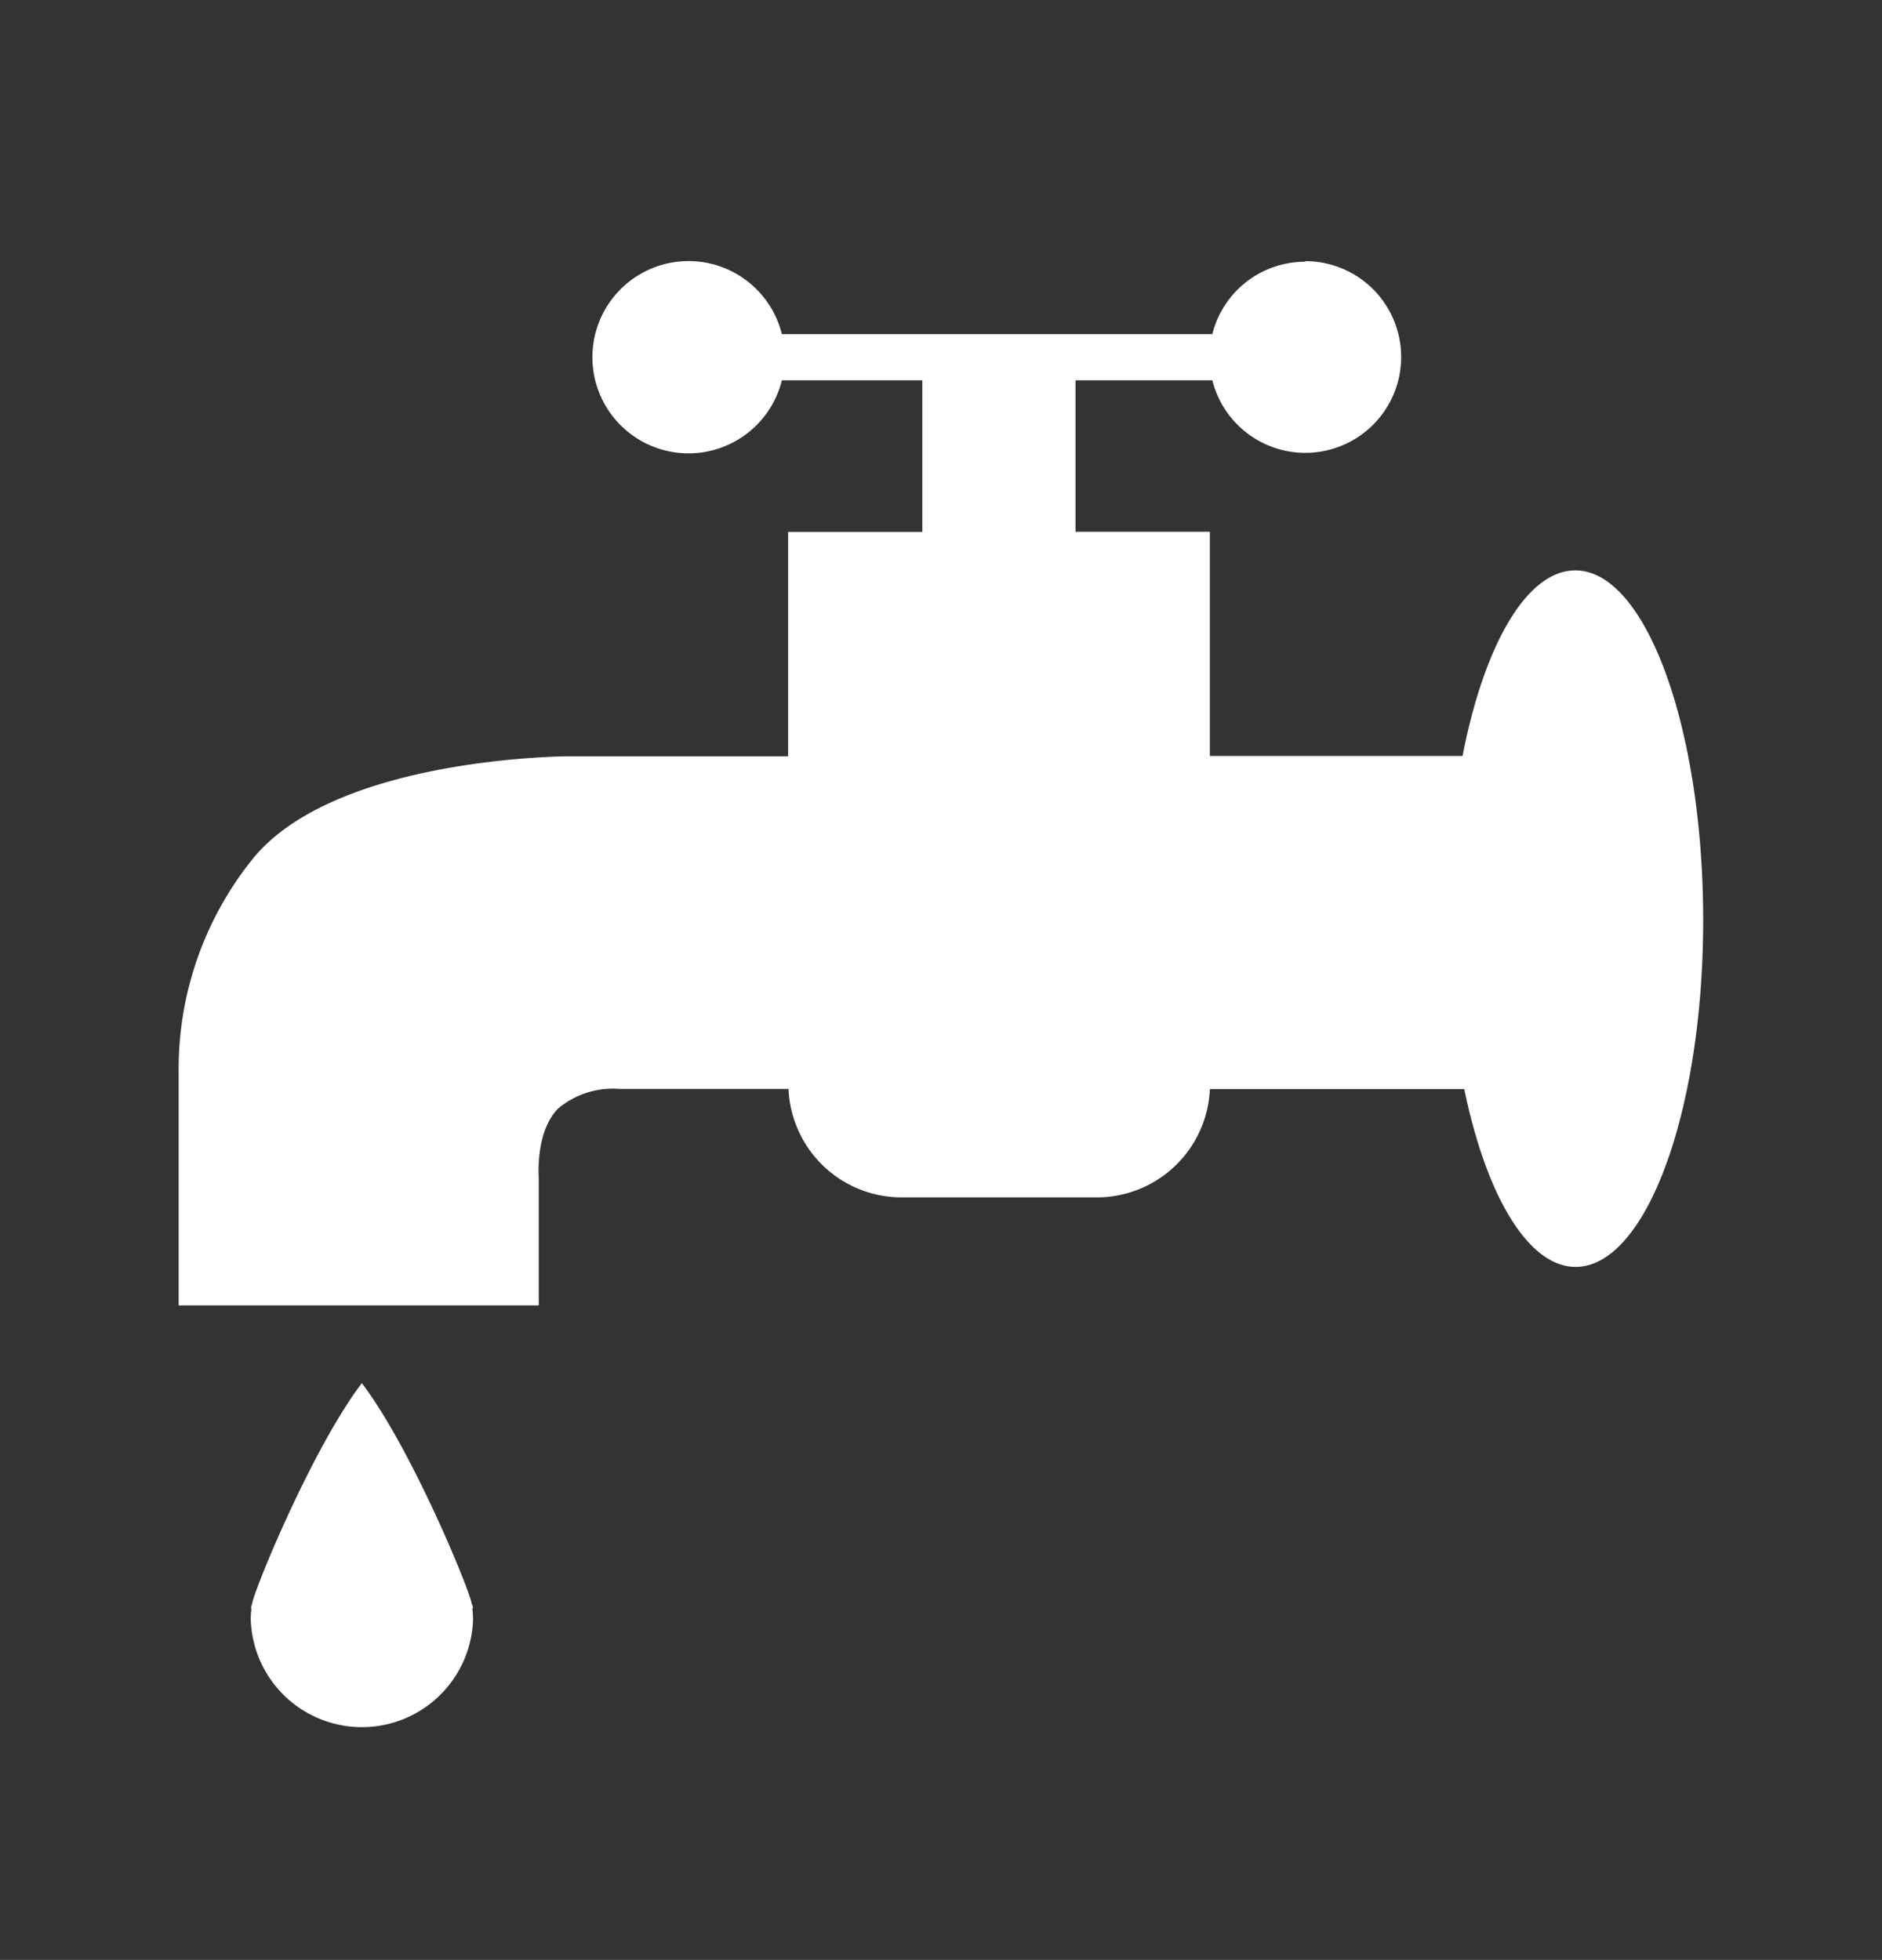
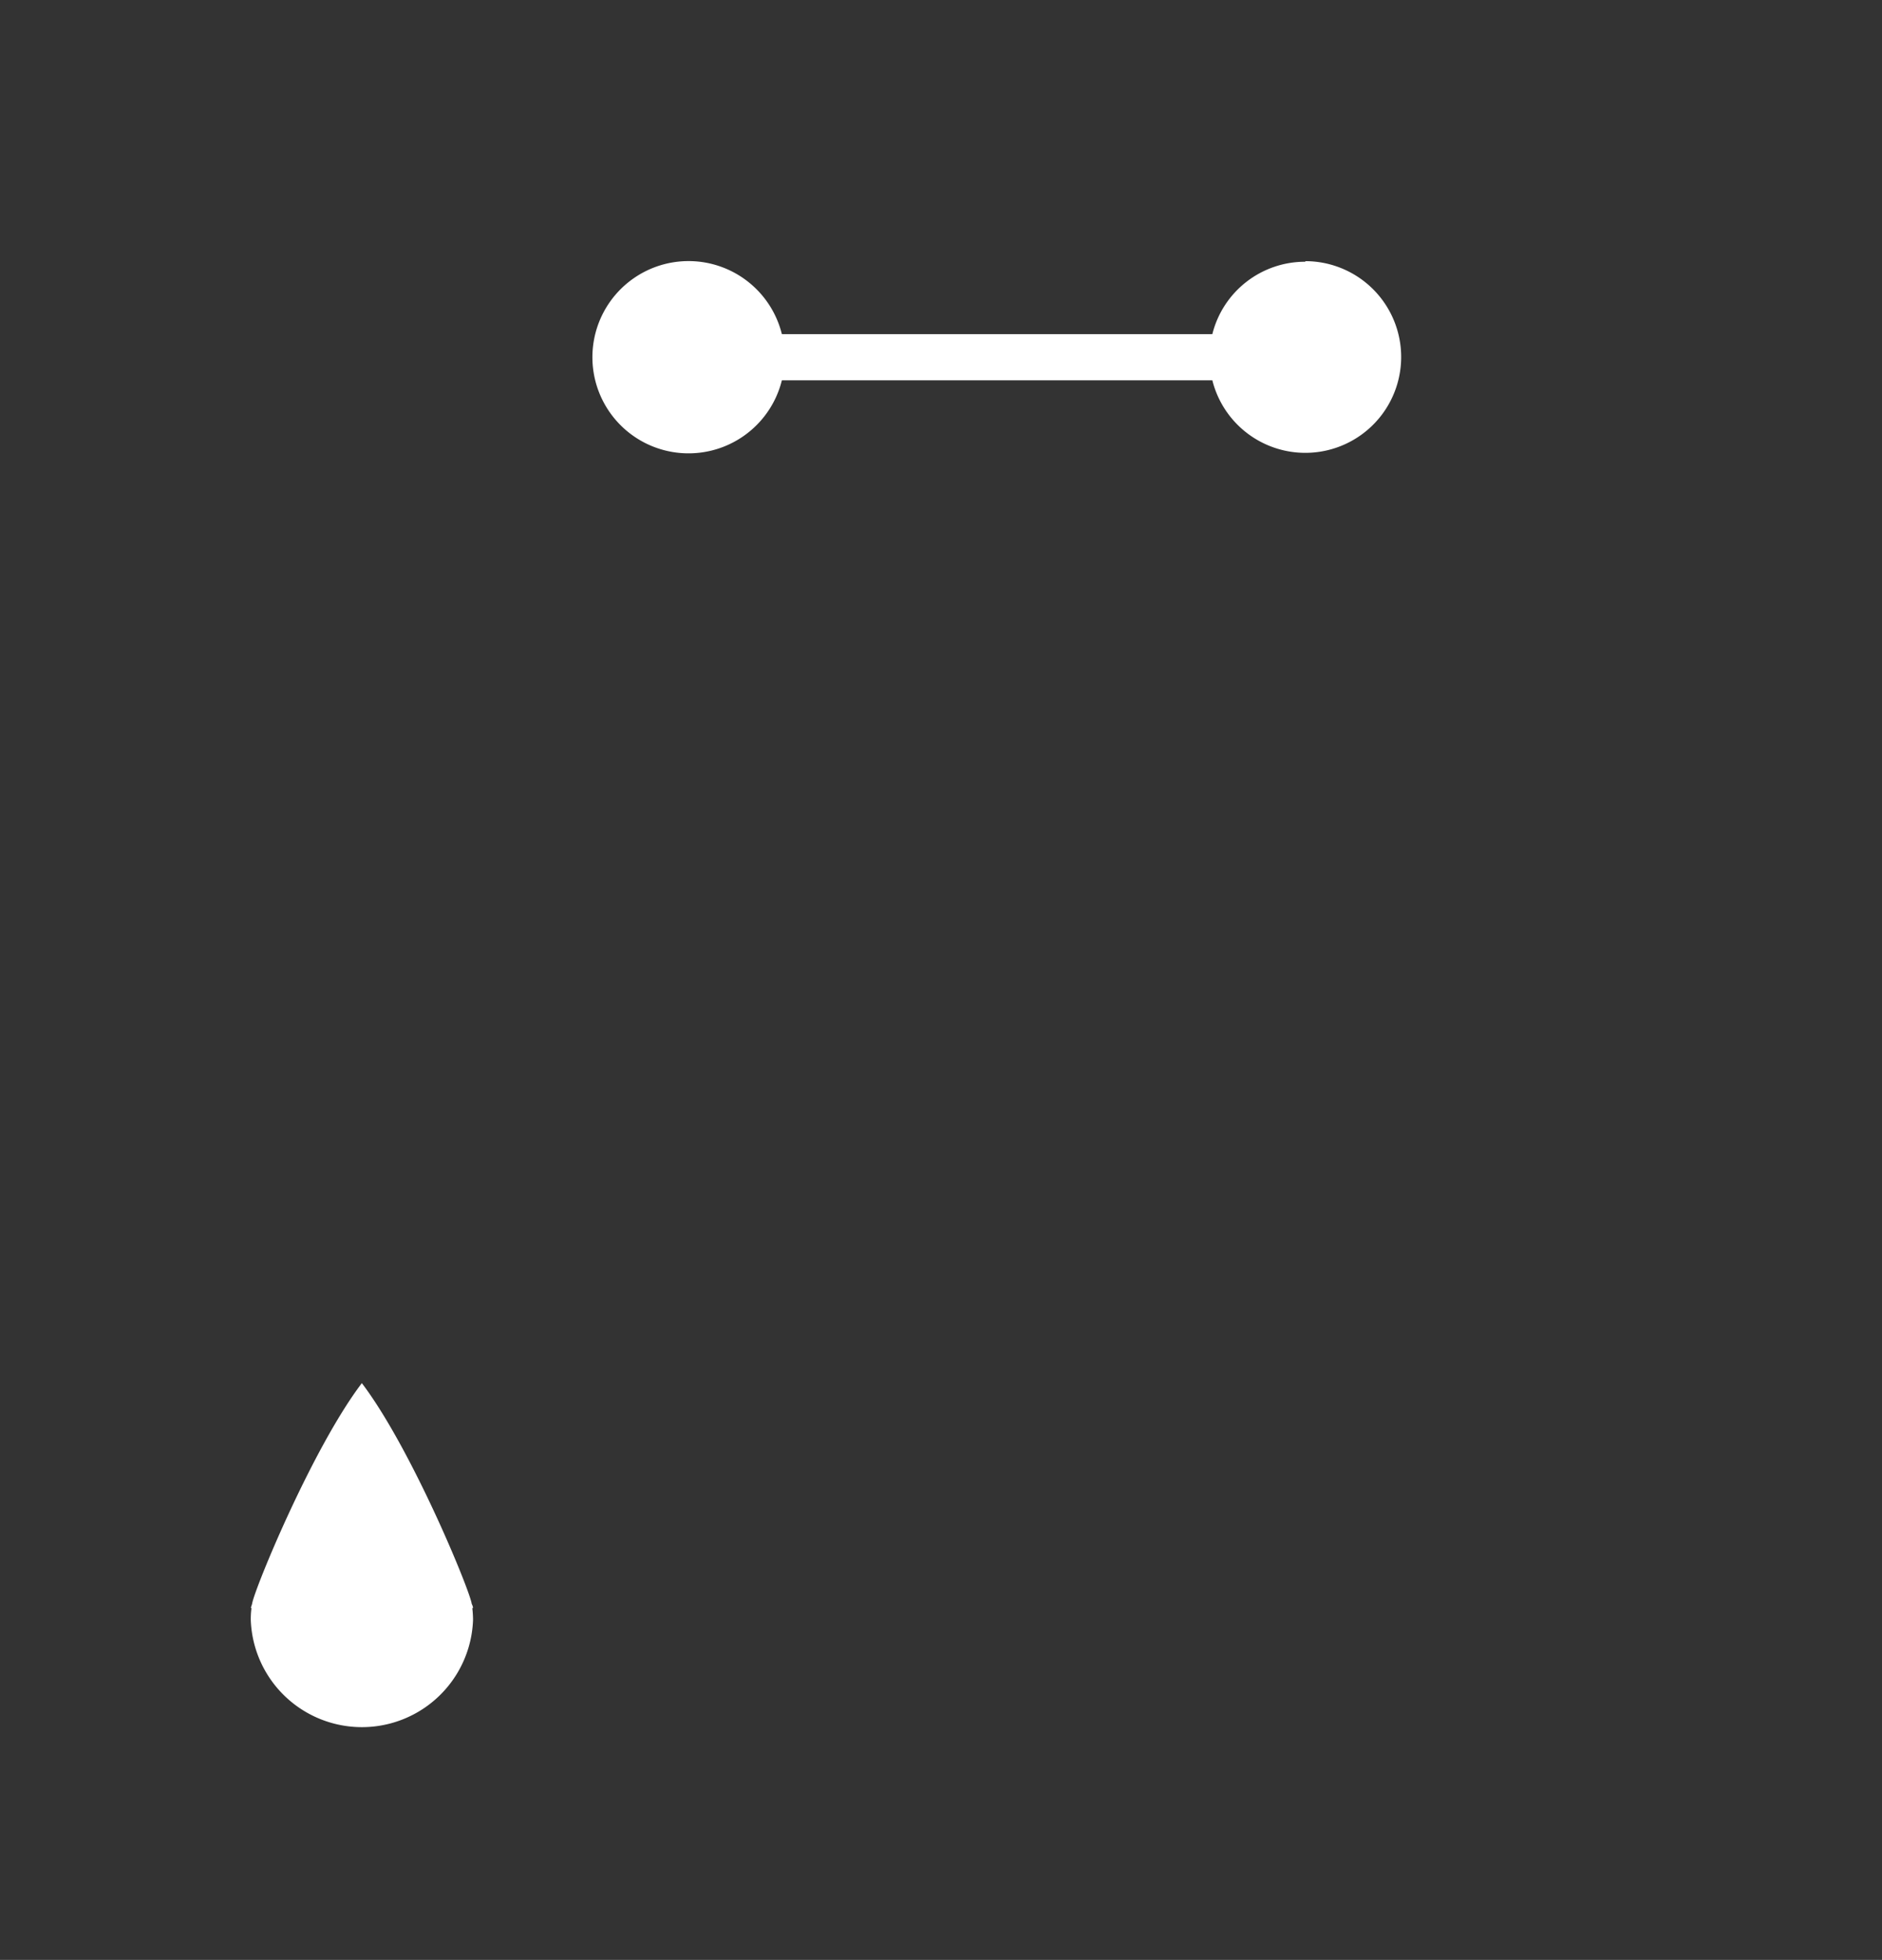
<svg xmlns="http://www.w3.org/2000/svg" id="Laag_1" data-name="Laag 1" viewBox="0 0 129.98 135.38">
  <rect x="0" y="0" width="129.98" height="135.38" fill="#333333" stroke="none" />
  <path d="M32.67,111.07s0-.11-.09-.28c-.12-.92-4.15-10.72-7.59-15.25-3.44,4.53-7.46,14.33-7.58,15.25l-.09.28h.05a5.78,5.78,0,0,0-.05.83,7.68,7.68,0,0,0,15.35,0,7.37,7.37,0,0,0-.05-.82Z" fill="#fff" fill-rule="evenodd" />
-   <path d="M108.8,39.4c-3.38,0-6.31,5.2-7.79,12.82H83.56V36.73H74.28V24.18H63.7V36.74H54.43V52.24H39.34s-16.36,0-22,7.23a23.12,23.12,0,0,0-5,14.7v16H37.21V81.37s-.26-3.2,1.34-4.8a5.88,5.88,0,0,1,4.27-1.35H54.46a7.82,7.82,0,0,0,7.81,7.49H75.76a7.82,7.82,0,0,0,7.8-7.48h17.57c1.51,7.33,4.4,12.28,7.69,12.28,4.87,0,8.82-10.76,8.81-24S113.67,39.4,108.8,39.4Z" fill="#fff" fill-rule="evenodd" />
  <path d="M90.15,18.08a6.6,6.6,0,0,0-6.42,5H54a6.64,6.64,0,1,0,0,3.19H83.73a6.62,6.62,0,1,0,6.42-8.23Z" fill="#fff" fill-rule="evenodd" />
</svg>